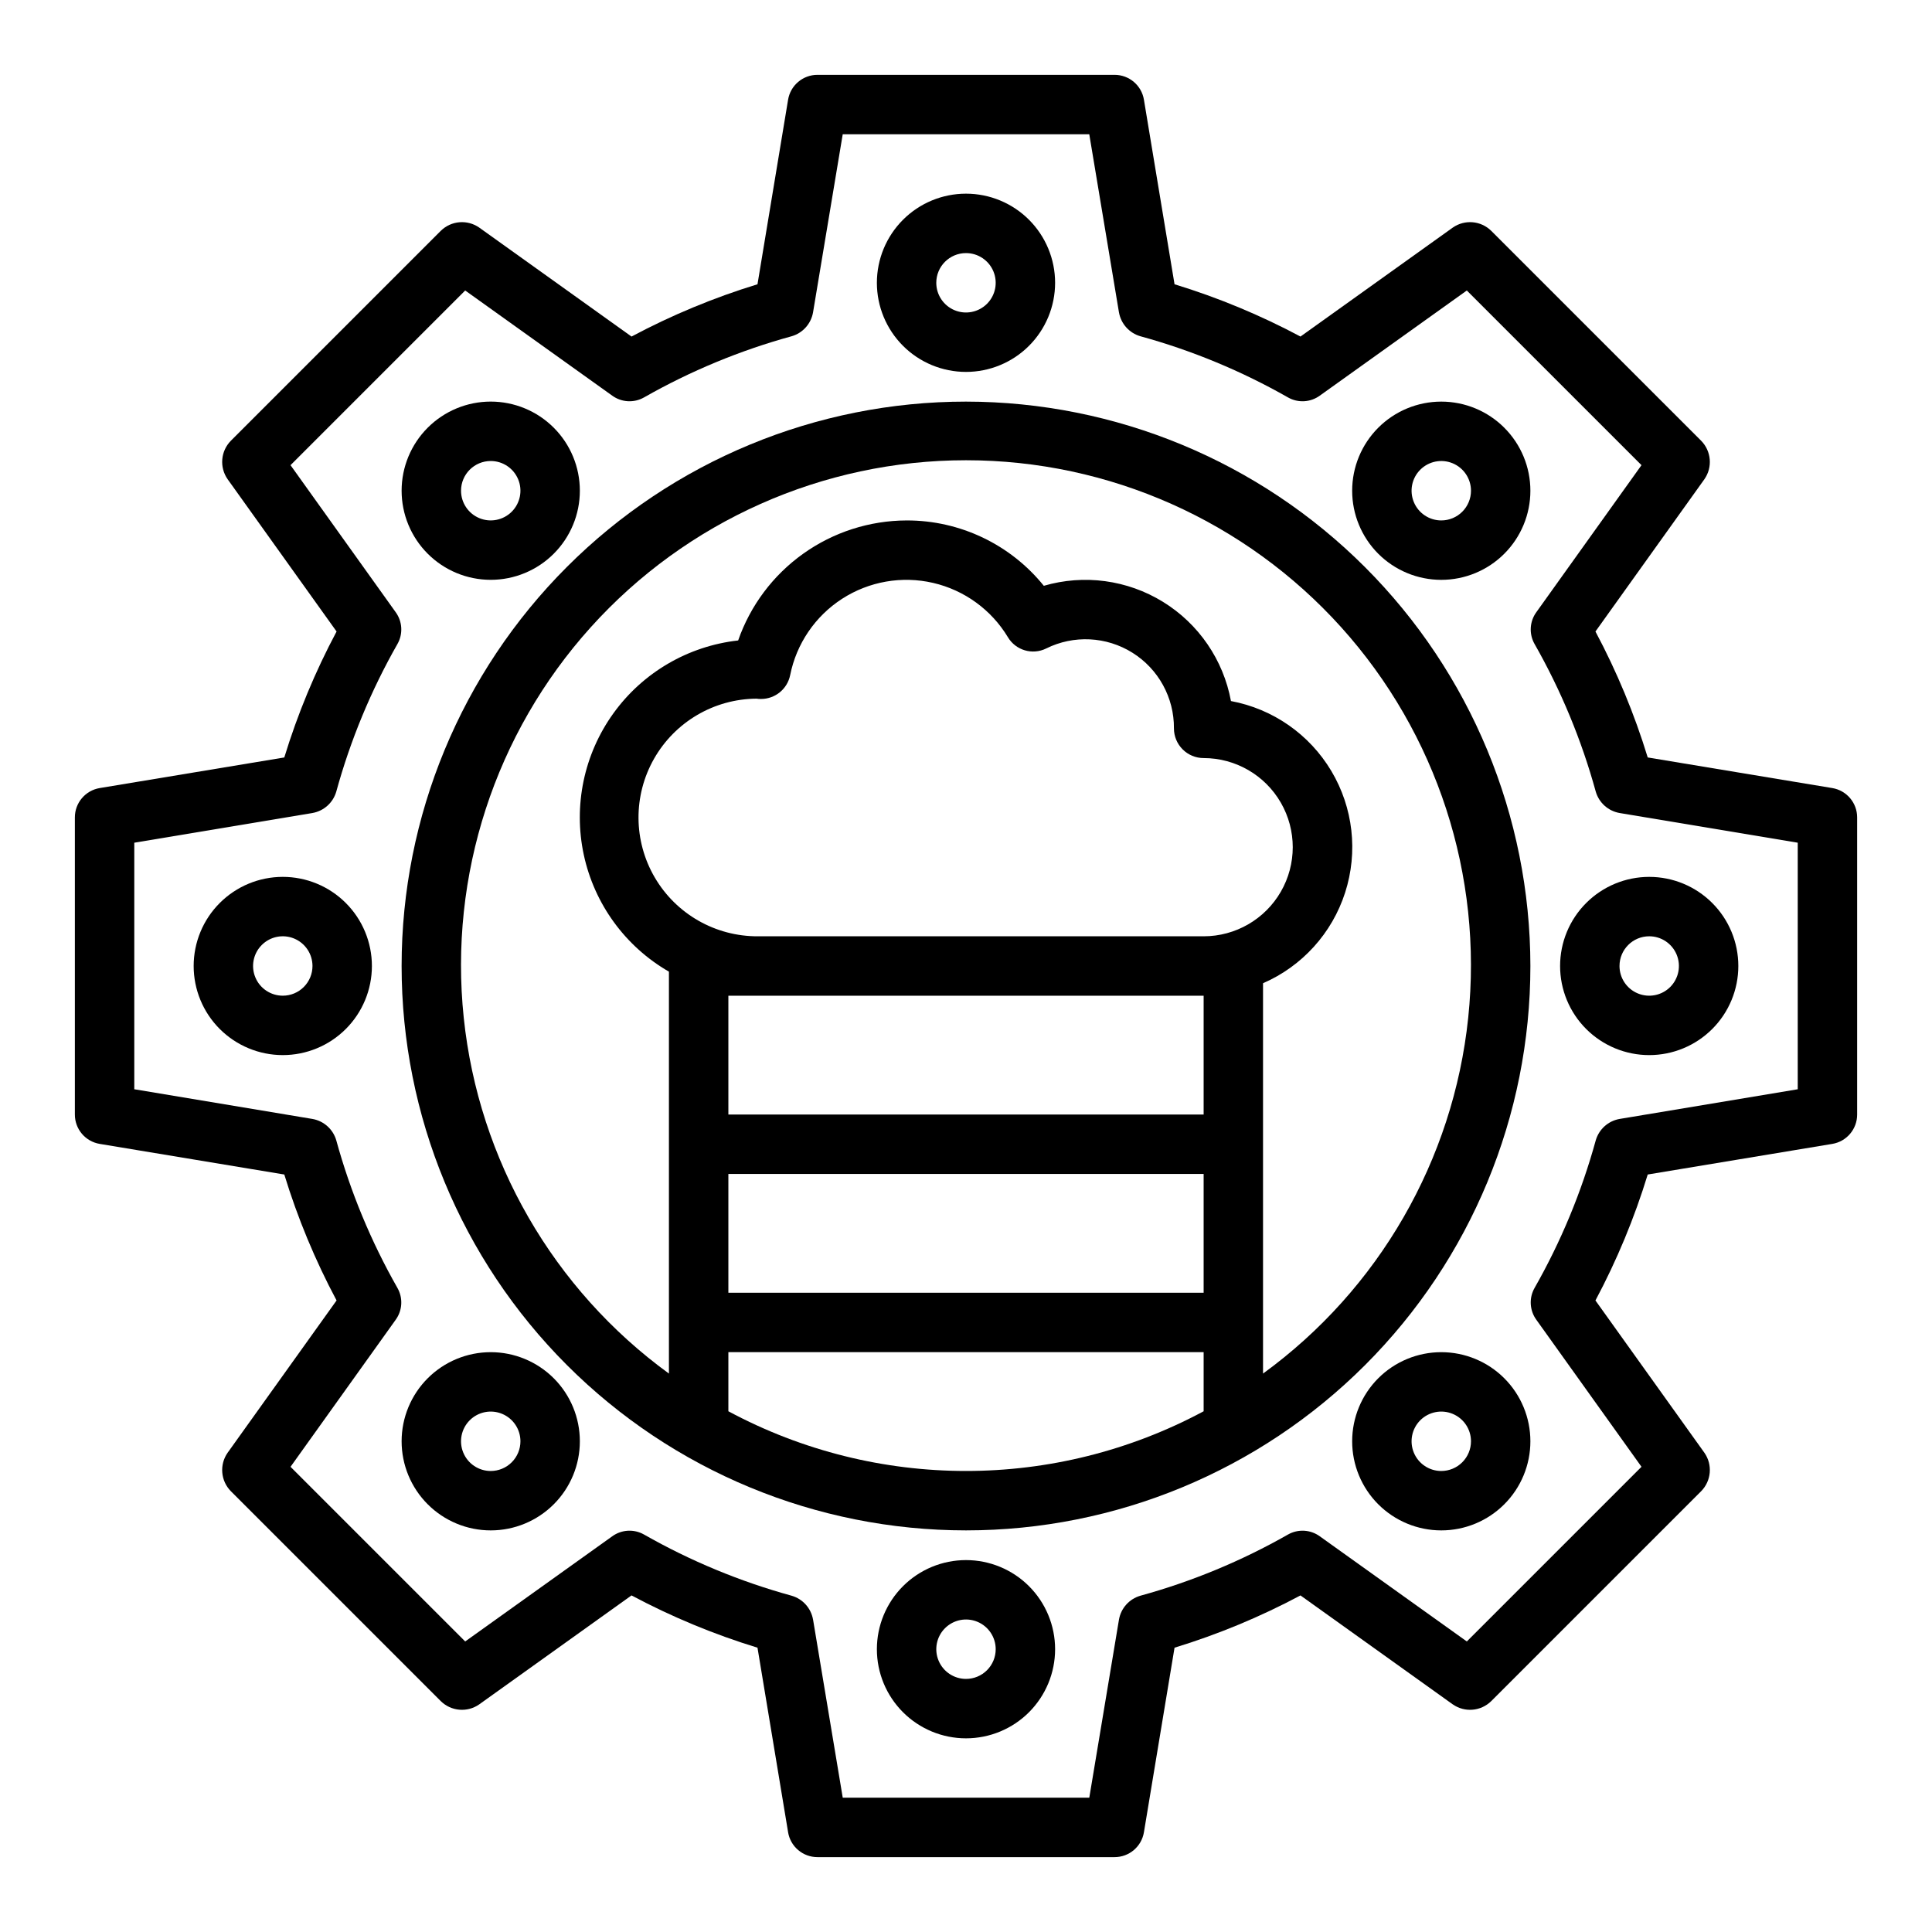
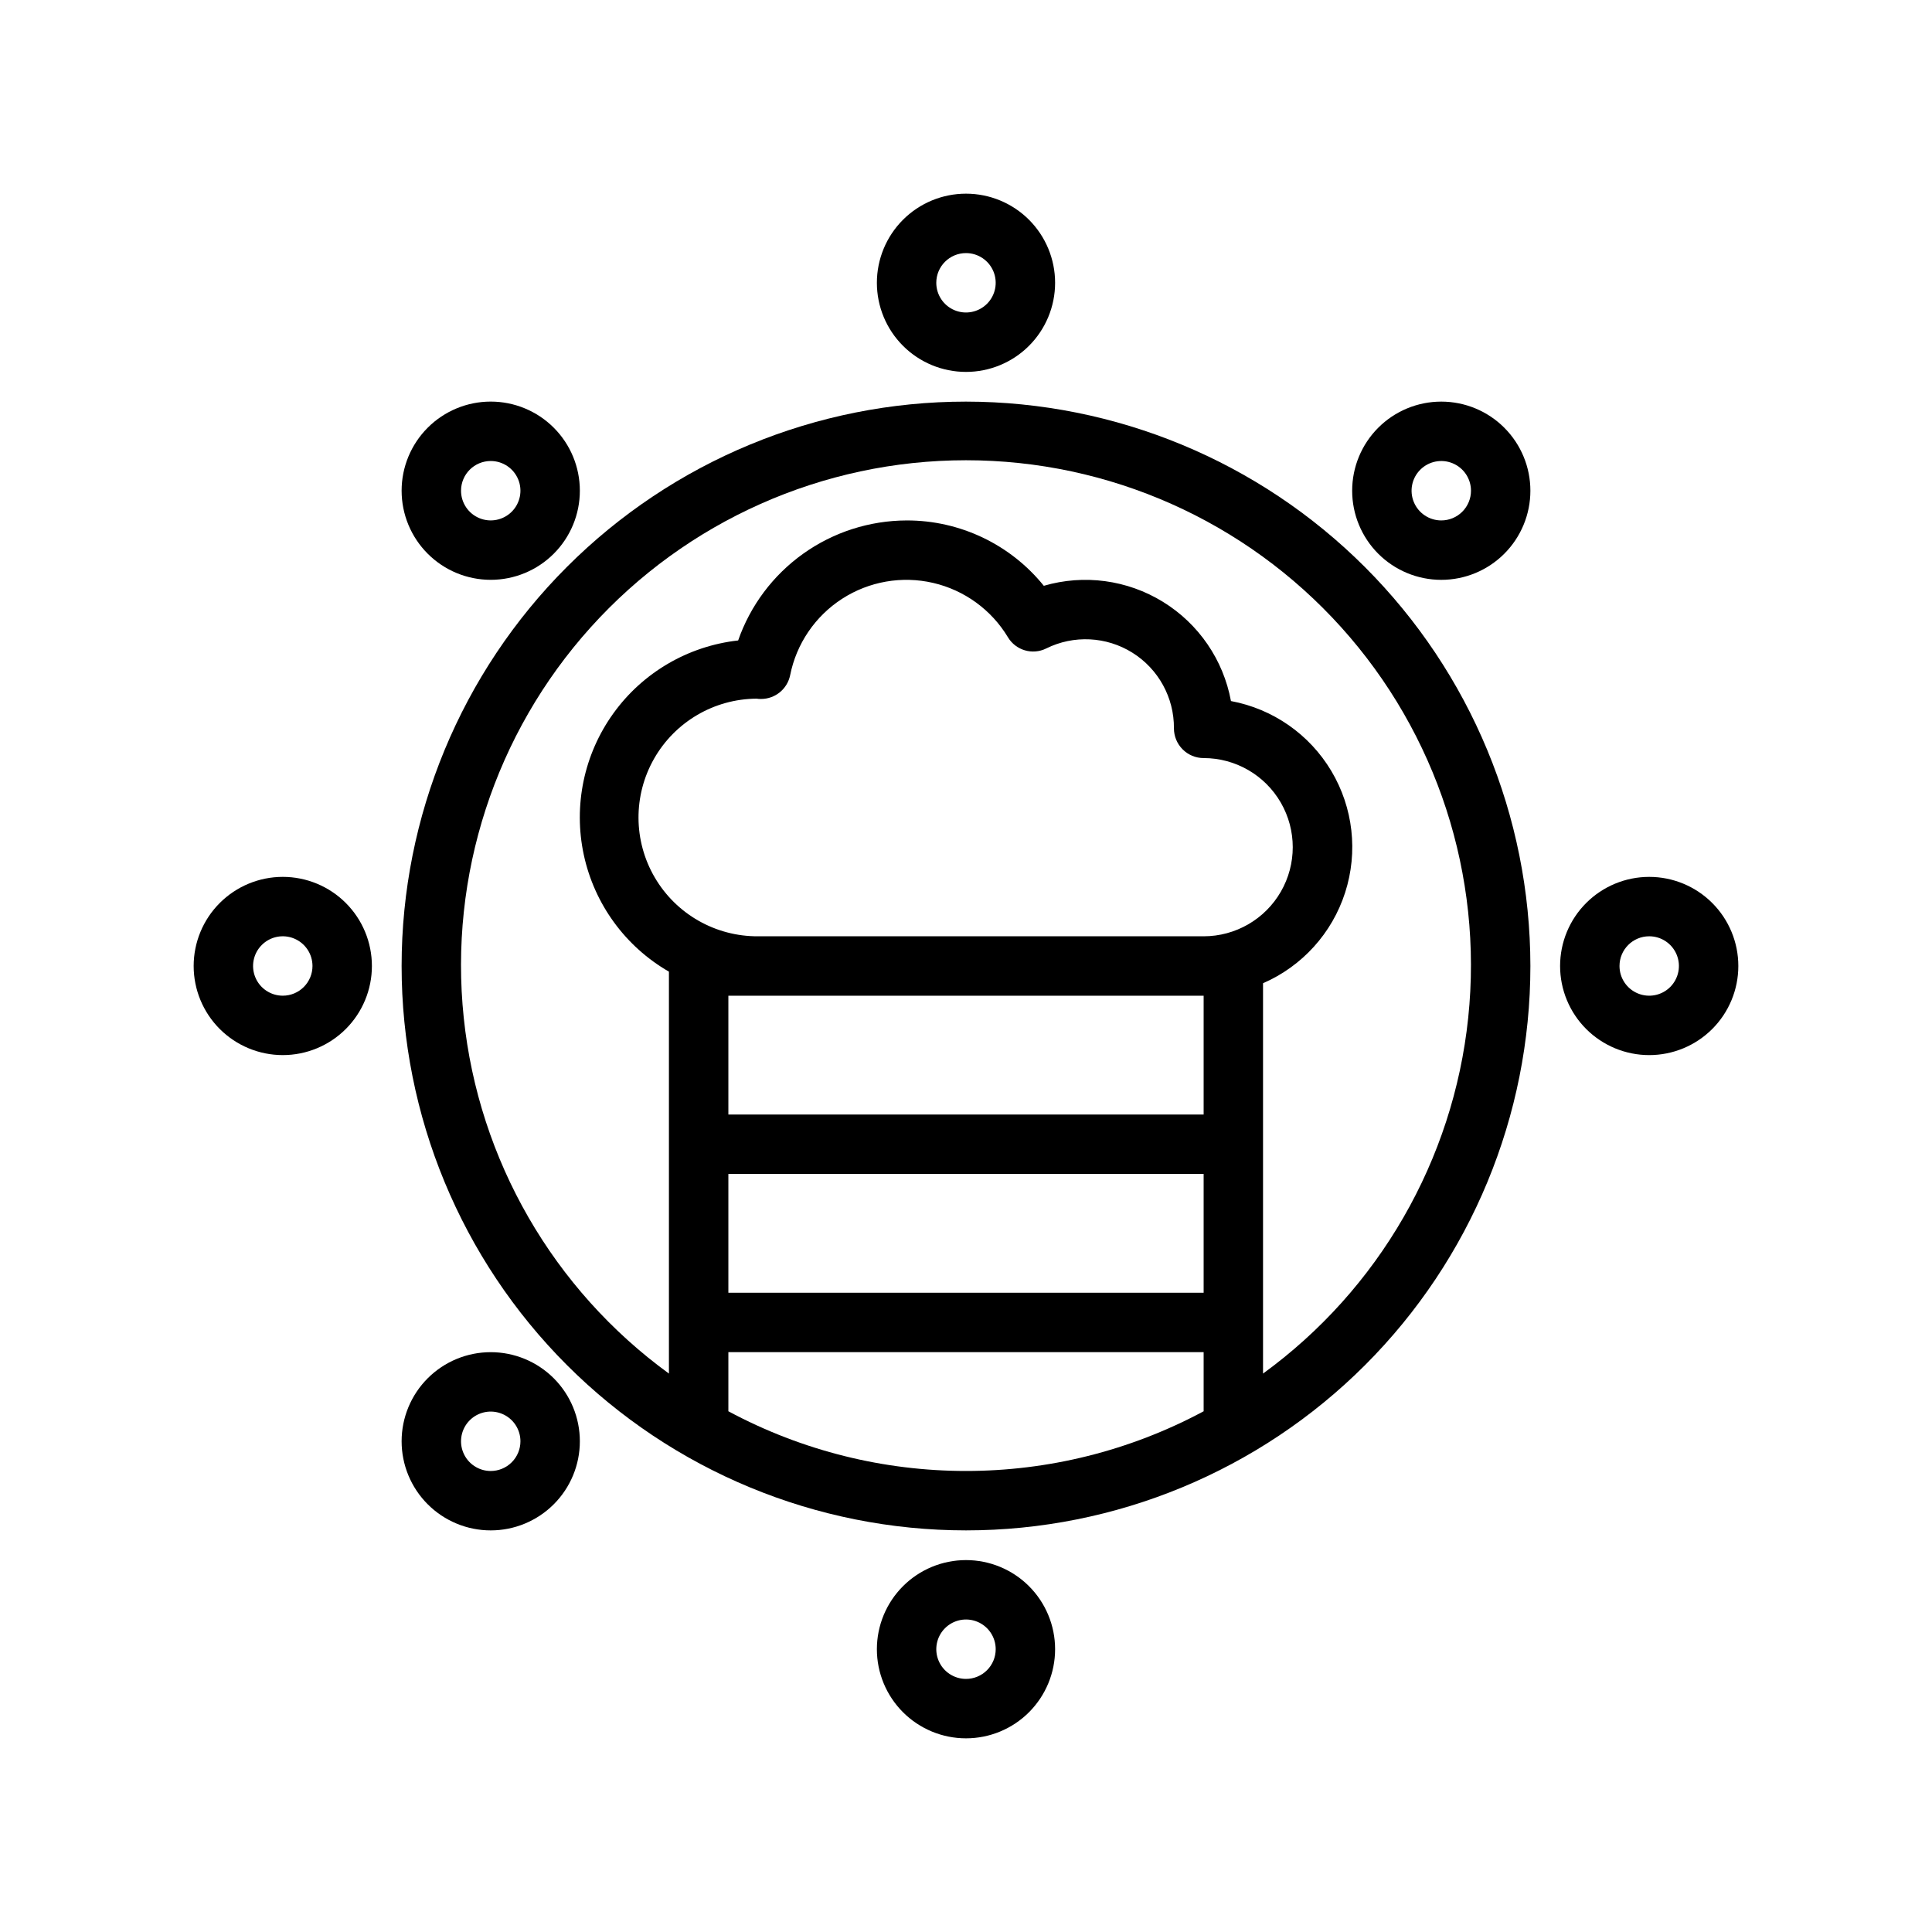
<svg xmlns="http://www.w3.org/2000/svg" fill="#000000" width="800px" height="800px" version="1.1" viewBox="144 144 512 512">
  <g>
-     <path d="m629.55 352.84-48.887-8.109v0.004c-3.531-11.547-8.172-22.723-13.852-33.379l28.891-40.383h-0.004c2.191-3.152 1.824-7.418-0.863-10.156l-55.656-55.656c-2.738-2.688-7-3.051-10.156-0.863l-40.383 28.891c-10.652-5.684-21.832-10.32-33.375-13.855l-8.109-48.887c-0.621-3.82-3.922-6.621-7.793-6.613h-78.723c-3.867-0.008-7.172 2.793-7.793 6.613l-8.105 48.887c-11.547 3.535-22.723 8.172-33.379 13.855l-40.383-28.891c-3.152-2.188-7.418-1.824-10.156 0.863l-55.656 55.656c-2.688 2.738-3.051 7.004-0.863 10.156l28.891 40.383c-5.684 10.656-10.32 21.832-13.855 33.379l-48.887 8.105c-3.82 0.621-6.621 3.926-6.613 7.793v78.723c-0.008 3.871 2.793 7.172 6.613 7.793l48.887 8.109c3.535 11.543 8.172 22.723 13.855 33.375l-28.891 40.383c-2.188 3.156-1.824 7.418 0.863 10.156l55.656 55.656c2.738 2.688 7.004 3.055 10.156 0.863l40.383-28.891v0.004c10.656 5.68 21.832 10.32 33.379 13.852l8.109 48.887h-0.004c0.621 3.82 3.926 6.625 7.793 6.613h78.723c3.871 0.012 7.172-2.793 7.793-6.613l8.109-48.887c11.543-3.531 22.723-8.172 33.375-13.852l40.383 28.891v-0.004c3.156 2.191 7.418 1.824 10.156-0.863l55.656-55.656c2.688-2.738 3.055-7 0.863-10.156l-28.891-40.383h0.004c5.68-10.652 10.32-21.832 13.852-33.375l48.887-8.109c3.82-0.621 6.625-3.922 6.613-7.793v-78.723c0.012-3.867-2.793-7.172-6.613-7.793zm-9.133 79.824-47.23 7.871c-3.008 0.535-5.449 2.734-6.297 5.668-3.758 13.664-9.207 26.809-16.219 39.125-1.508 2.656-1.32 5.949 0.473 8.422l27.867 38.965-46.289 46.289-38.965-27.867c-2.473-1.797-5.766-1.98-8.422-0.473-12.316 7.012-25.461 12.461-39.125 16.219-2.934 0.848-5.133 3.289-5.668 6.297l-7.871 47.23h-65.336l-7.871-47.23h-0.004c-0.535-3.008-2.731-5.449-5.668-6.297-13.664-3.758-26.809-9.207-39.125-16.219-2.656-1.508-5.949-1.324-8.422 0.473l-38.965 27.867-46.289-46.285 27.867-38.965v-0.004c1.797-2.473 1.98-5.766 0.473-8.422-7.012-12.316-12.461-25.461-16.215-39.125-0.848-2.934-3.293-5.133-6.301-5.668l-47.23-7.871v-65.336l47.23-7.871v-0.004c3.008-0.535 5.453-2.731 6.301-5.668 3.754-13.664 9.203-26.809 16.215-39.125 1.508-2.656 1.324-5.949-0.473-8.422l-27.867-38.965 46.289-46.289 38.965 27.867c2.473 1.797 5.766 1.98 8.422 0.473 12.316-7.012 25.461-12.461 39.125-16.215 2.938-0.848 5.133-3.293 5.668-6.301l7.871-47.23h65.336l7.871 47.23h0.004c0.535 3.008 2.734 5.453 5.668 6.301 13.664 3.754 26.809 9.203 39.125 16.215 2.656 1.508 5.949 1.324 8.422-0.473l38.965-27.867 46.289 46.289-27.867 38.965c-1.793 2.473-1.98 5.766-0.473 8.422 7.012 12.316 12.461 25.461 16.219 39.125 0.848 2.938 3.289 5.133 6.297 5.668l47.23 7.871z" />
    <path d="m400 242.56c6.262 0 12.27-2.488 16.699-6.918 4.426-4.43 6.914-10.434 6.914-16.699 0-6.262-2.488-12.27-6.914-16.699-4.43-4.43-10.438-6.918-16.699-6.918-6.266 0-12.273 2.488-16.699 6.918-4.43 4.43-6.918 10.438-6.918 16.699 0 6.266 2.488 12.27 6.918 16.699 4.426 4.43 10.434 6.918 16.699 6.918zm0-31.488c3.184 0 6.055 1.918 7.269 4.859 1.219 2.941 0.547 6.328-1.703 8.578-2.254 2.25-5.641 2.926-8.582 1.707s-4.859-4.09-4.859-7.273c0-4.348 3.527-7.871 7.875-7.871z" />
    <path d="m218.94 376.38c-6.262 0-12.27 2.488-16.699 6.918-4.43 4.426-6.918 10.434-6.918 16.699 0 6.262 2.488 12.27 6.918 16.699 4.43 4.426 10.438 6.914 16.699 6.914 6.266 0 12.27-2.488 16.699-6.914 4.43-4.43 6.918-10.438 6.918-16.699 0-6.266-2.488-12.273-6.918-16.699-4.43-4.43-10.434-6.918-16.699-6.918zm0 31.488c-3.184 0-6.055-1.918-7.273-4.859-1.219-2.941-0.543-6.328 1.707-8.578 2.254-2.254 5.637-2.926 8.578-1.707s4.859 4.09 4.859 7.273c0 2.086-0.828 4.09-2.305 5.566-1.477 1.477-3.477 2.305-5.566 2.305z" />
    <path d="m400 557.44c-6.266 0-12.273 2.488-16.699 6.918-4.43 4.43-6.918 10.438-6.918 16.699 0 6.266 2.488 12.27 6.918 16.699 4.426 4.43 10.434 6.918 16.699 6.918 6.262 0 12.27-2.488 16.699-6.918 4.426-4.43 6.914-10.434 6.914-16.699 0-6.262-2.488-12.27-6.914-16.699-4.43-4.43-10.438-6.918-16.699-6.918zm0 31.488c-3.184 0-6.055-1.918-7.273-4.859s-0.547-6.328 1.707-8.578c2.25-2.25 5.637-2.926 8.578-1.707 2.941 1.219 4.859 4.09 4.859 7.273 0 2.09-0.828 4.09-2.305 5.566-1.477 1.477-3.481 2.305-5.566 2.305z" />
    <path d="m557.44 400c0 6.262 2.488 12.27 6.918 16.699 4.43 4.426 10.438 6.914 16.699 6.914 6.266 0 12.27-2.488 16.699-6.914 4.43-4.43 6.918-10.438 6.918-16.699 0-6.266-2.488-12.273-6.918-16.699-4.43-4.43-10.434-6.918-16.699-6.918-6.262 0-12.27 2.488-16.699 6.918-4.43 4.426-6.918 10.434-6.918 16.699zm23.617-7.871v-0.004c3.184 0 6.055 1.918 7.273 4.859s0.543 6.328-1.707 8.582c-2.25 2.25-5.637 2.922-8.578 1.703-2.941-1.215-4.859-4.086-4.859-7.269 0-4.348 3.523-7.875 7.871-7.875z" />
    <path d="m274.05 297.66c6.262 0 12.27-2.488 16.699-6.918 4.43-4.43 6.918-10.438 6.918-16.699 0-6.266-2.488-12.27-6.918-16.699-4.43-4.43-10.438-6.918-16.699-6.918-6.266 0-12.27 2.488-16.699 6.918-4.43 4.43-6.918 10.434-6.918 16.699 0 6.262 2.488 12.27 6.918 16.699 4.43 4.43 10.434 6.918 16.699 6.918zm0-31.488c3.184 0 6.055 1.918 7.273 4.859s0.543 6.324-1.707 8.578c-2.254 2.25-5.637 2.926-8.578 1.707s-4.859-4.09-4.859-7.273c0-4.348 3.523-7.871 7.871-7.871z" />
    <path d="m525.95 250.43c-6.262 0-12.27 2.488-16.699 6.918-4.426 4.43-6.914 10.434-6.914 16.699 0 6.262 2.488 12.27 6.914 16.699 4.43 4.43 10.438 6.918 16.699 6.918 6.266 0 12.273-2.488 16.699-6.918 4.43-4.43 6.918-10.438 6.918-16.699 0-6.266-2.488-12.27-6.918-16.699-4.426-4.43-10.434-6.918-16.699-6.918zm0 31.488c-3.184 0-6.051-1.918-7.269-4.859s-0.547-6.328 1.703-8.578c2.254-2.254 5.641-2.926 8.582-1.707s4.859 4.09 4.859 7.273c0 2.086-0.832 4.09-2.309 5.566-1.477 1.477-3.477 2.305-5.566 2.305z" />
-     <path d="m525.95 502.34c-6.262 0-12.27 2.488-16.699 6.914-4.426 4.43-6.914 10.438-6.914 16.699 0 6.266 2.488 12.273 6.914 16.699 4.43 4.43 10.438 6.918 16.699 6.918 6.266 0 12.273-2.488 16.699-6.918 4.43-4.426 6.918-10.434 6.918-16.699 0-6.262-2.488-12.27-6.918-16.699-4.426-4.426-10.434-6.914-16.699-6.914zm0 31.488c-3.184 0-6.051-1.918-7.269-4.859s-0.547-6.328 1.703-8.582c2.254-2.25 5.641-2.922 8.582-1.703s4.859 4.086 4.859 7.269c0 2.09-0.832 4.09-2.309 5.566s-3.477 2.309-5.566 2.309z" />
    <path d="m274.05 502.34c-6.266 0-12.27 2.488-16.699 6.914-4.43 4.43-6.918 10.438-6.918 16.699 0 6.266 2.488 12.273 6.918 16.699 4.43 4.43 10.434 6.918 16.699 6.918 6.262 0 12.27-2.488 16.699-6.918 4.43-4.426 6.918-10.434 6.918-16.699 0-6.262-2.488-12.27-6.918-16.699-4.43-4.426-10.438-6.914-16.699-6.914zm0 31.488c-3.184 0-6.055-1.918-7.273-4.859s-0.547-6.328 1.707-8.582c2.25-2.25 5.637-2.922 8.578-1.703s4.859 4.086 4.859 7.269c0 2.09-0.828 4.09-2.305 5.566-1.477 1.477-3.481 2.309-5.566 2.309z" />
    <path d="m400 250.43c-39.668 0-77.711 15.758-105.76 43.809s-43.809 66.094-43.809 105.76 15.758 77.711 43.809 105.76c28.051 28.051 66.094 43.809 105.76 43.809s77.711-15.758 105.76-43.809c28.051-28.047 43.809-66.09 43.809-105.76-0.035-39.66-15.805-77.68-43.848-105.72-28.039-28.043-66.062-43.812-105.72-43.848zm62.977 267.57c-39.336 21.098-86.621 21.098-125.95 0v-15.664h125.95zm0-31.41h-125.95v-31.488h125.95zm0-47.23h-125.95v-31.488h125.95zm-118.08-47.234c-11.25 0.07-21.684-5.863-27.367-15.57-5.688-9.711-5.762-21.711-0.199-31.488 5.566-9.777 15.922-15.848 27.172-15.918 0.391 0.066 0.785 0.09 1.18 0.082 3.742 0 6.969-2.633 7.715-6.301 1.664-8.332 6.629-15.637 13.77-20.246 7.141-4.609 15.84-6.129 24.121-4.211 8.277 1.918 15.426 7.106 19.812 14.383 2.086 3.496 6.508 4.797 10.156 2.992 7.293-3.621 15.941-3.191 22.844 1.125s11.07 11.91 11.004 20.051c0 2.086 0.832 4.09 2.309 5.566 1.473 1.477 3.477 2.305 5.566 2.305 8.434 0 16.23 4.5 20.449 11.809 4.219 7.305 4.219 16.309 0 23.617-4.219 7.305-12.016 11.805-20.449 11.805zm133.82 115.88v-103.44c10.371-4.512 18.297-13.266 21.758-24.031 3.465-10.766 2.133-22.5-3.66-32.215-5.793-9.715-15.48-16.465-26.598-18.535-2.016-10.918-8.562-20.469-18.012-26.289-9.453-5.824-20.93-7.367-31.582-4.254-8.871-10.988-22.25-17.359-36.371-17.32-9.816 0.031-19.383 3.106-27.375 8.801-7.996 5.695-14.027 13.734-17.258 23.004-13.262 1.477-25.277 8.496-33.07 19.324-7.797 10.828-10.641 24.453-7.836 37.496 2.809 13.043 11.004 24.289 22.562 30.953v106.51c-30.664-22.305-50.426-56.574-54.375-94.285-3.949-37.711 8.285-75.328 33.66-103.5 25.379-28.172 61.52-44.258 99.438-44.258s74.055 16.086 99.434 44.258c25.375 28.176 37.609 65.793 33.66 103.5s-23.711 71.98-54.375 94.285z" />
  </g>
</svg>